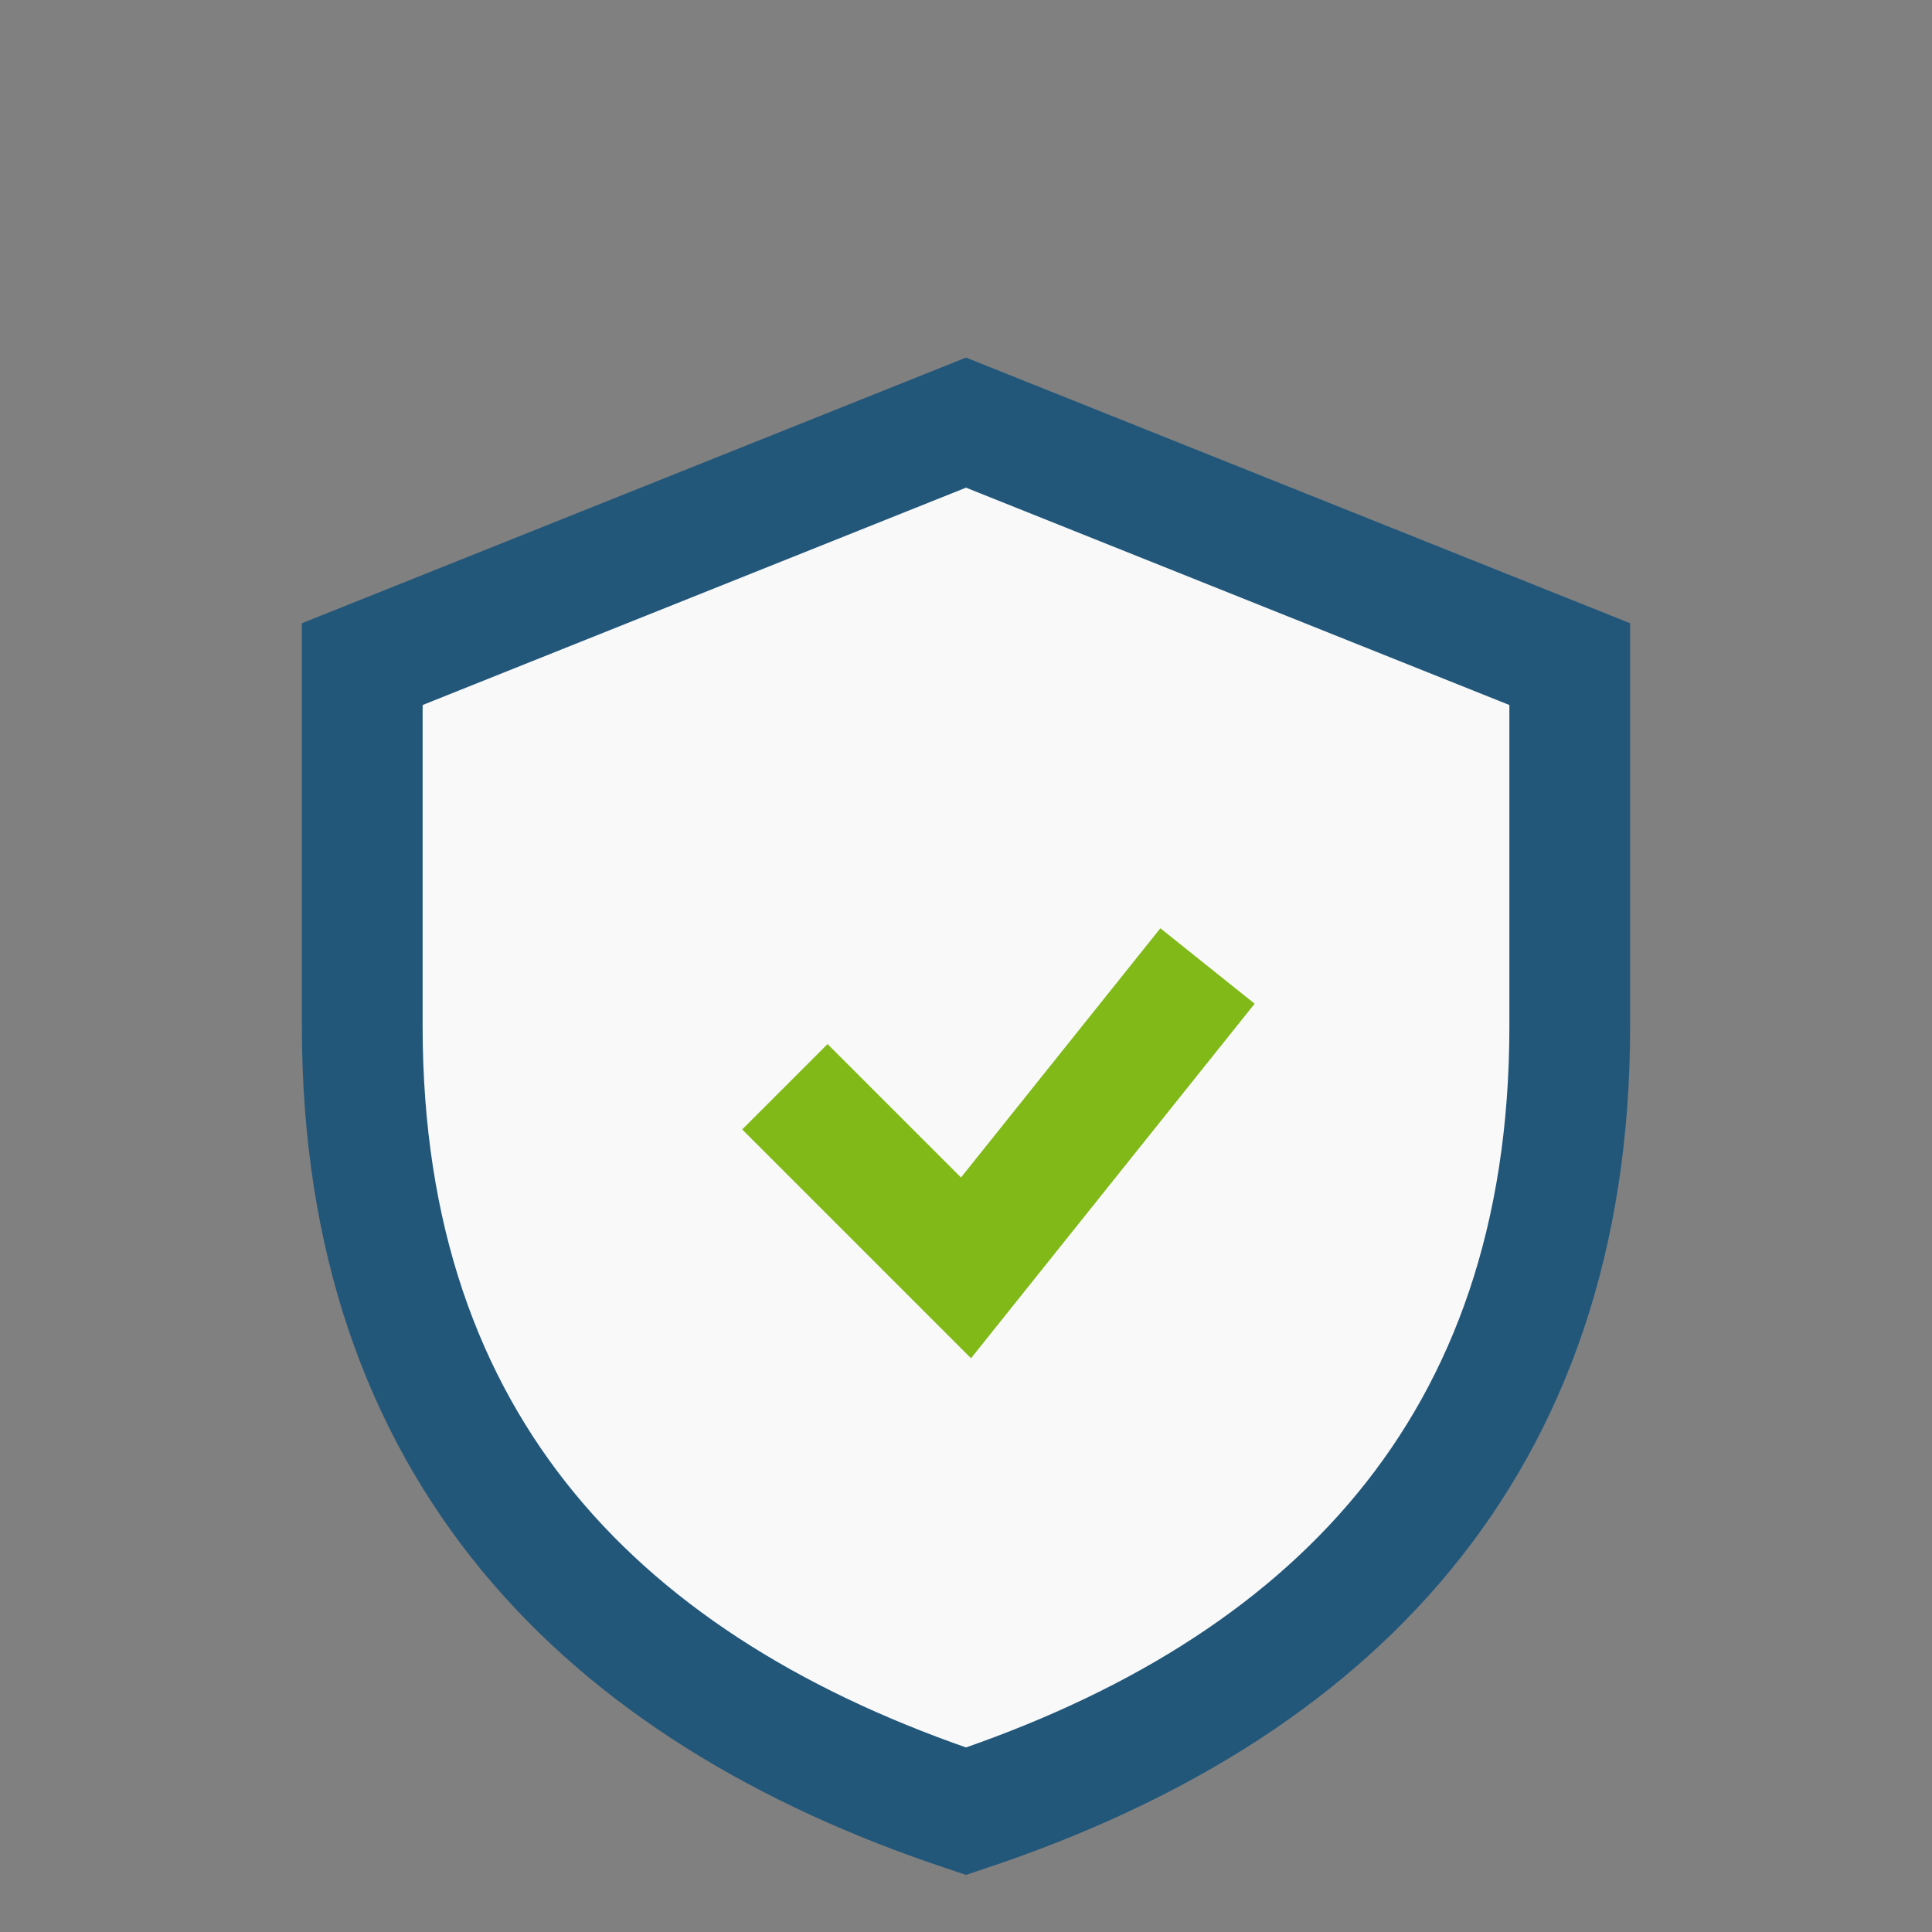
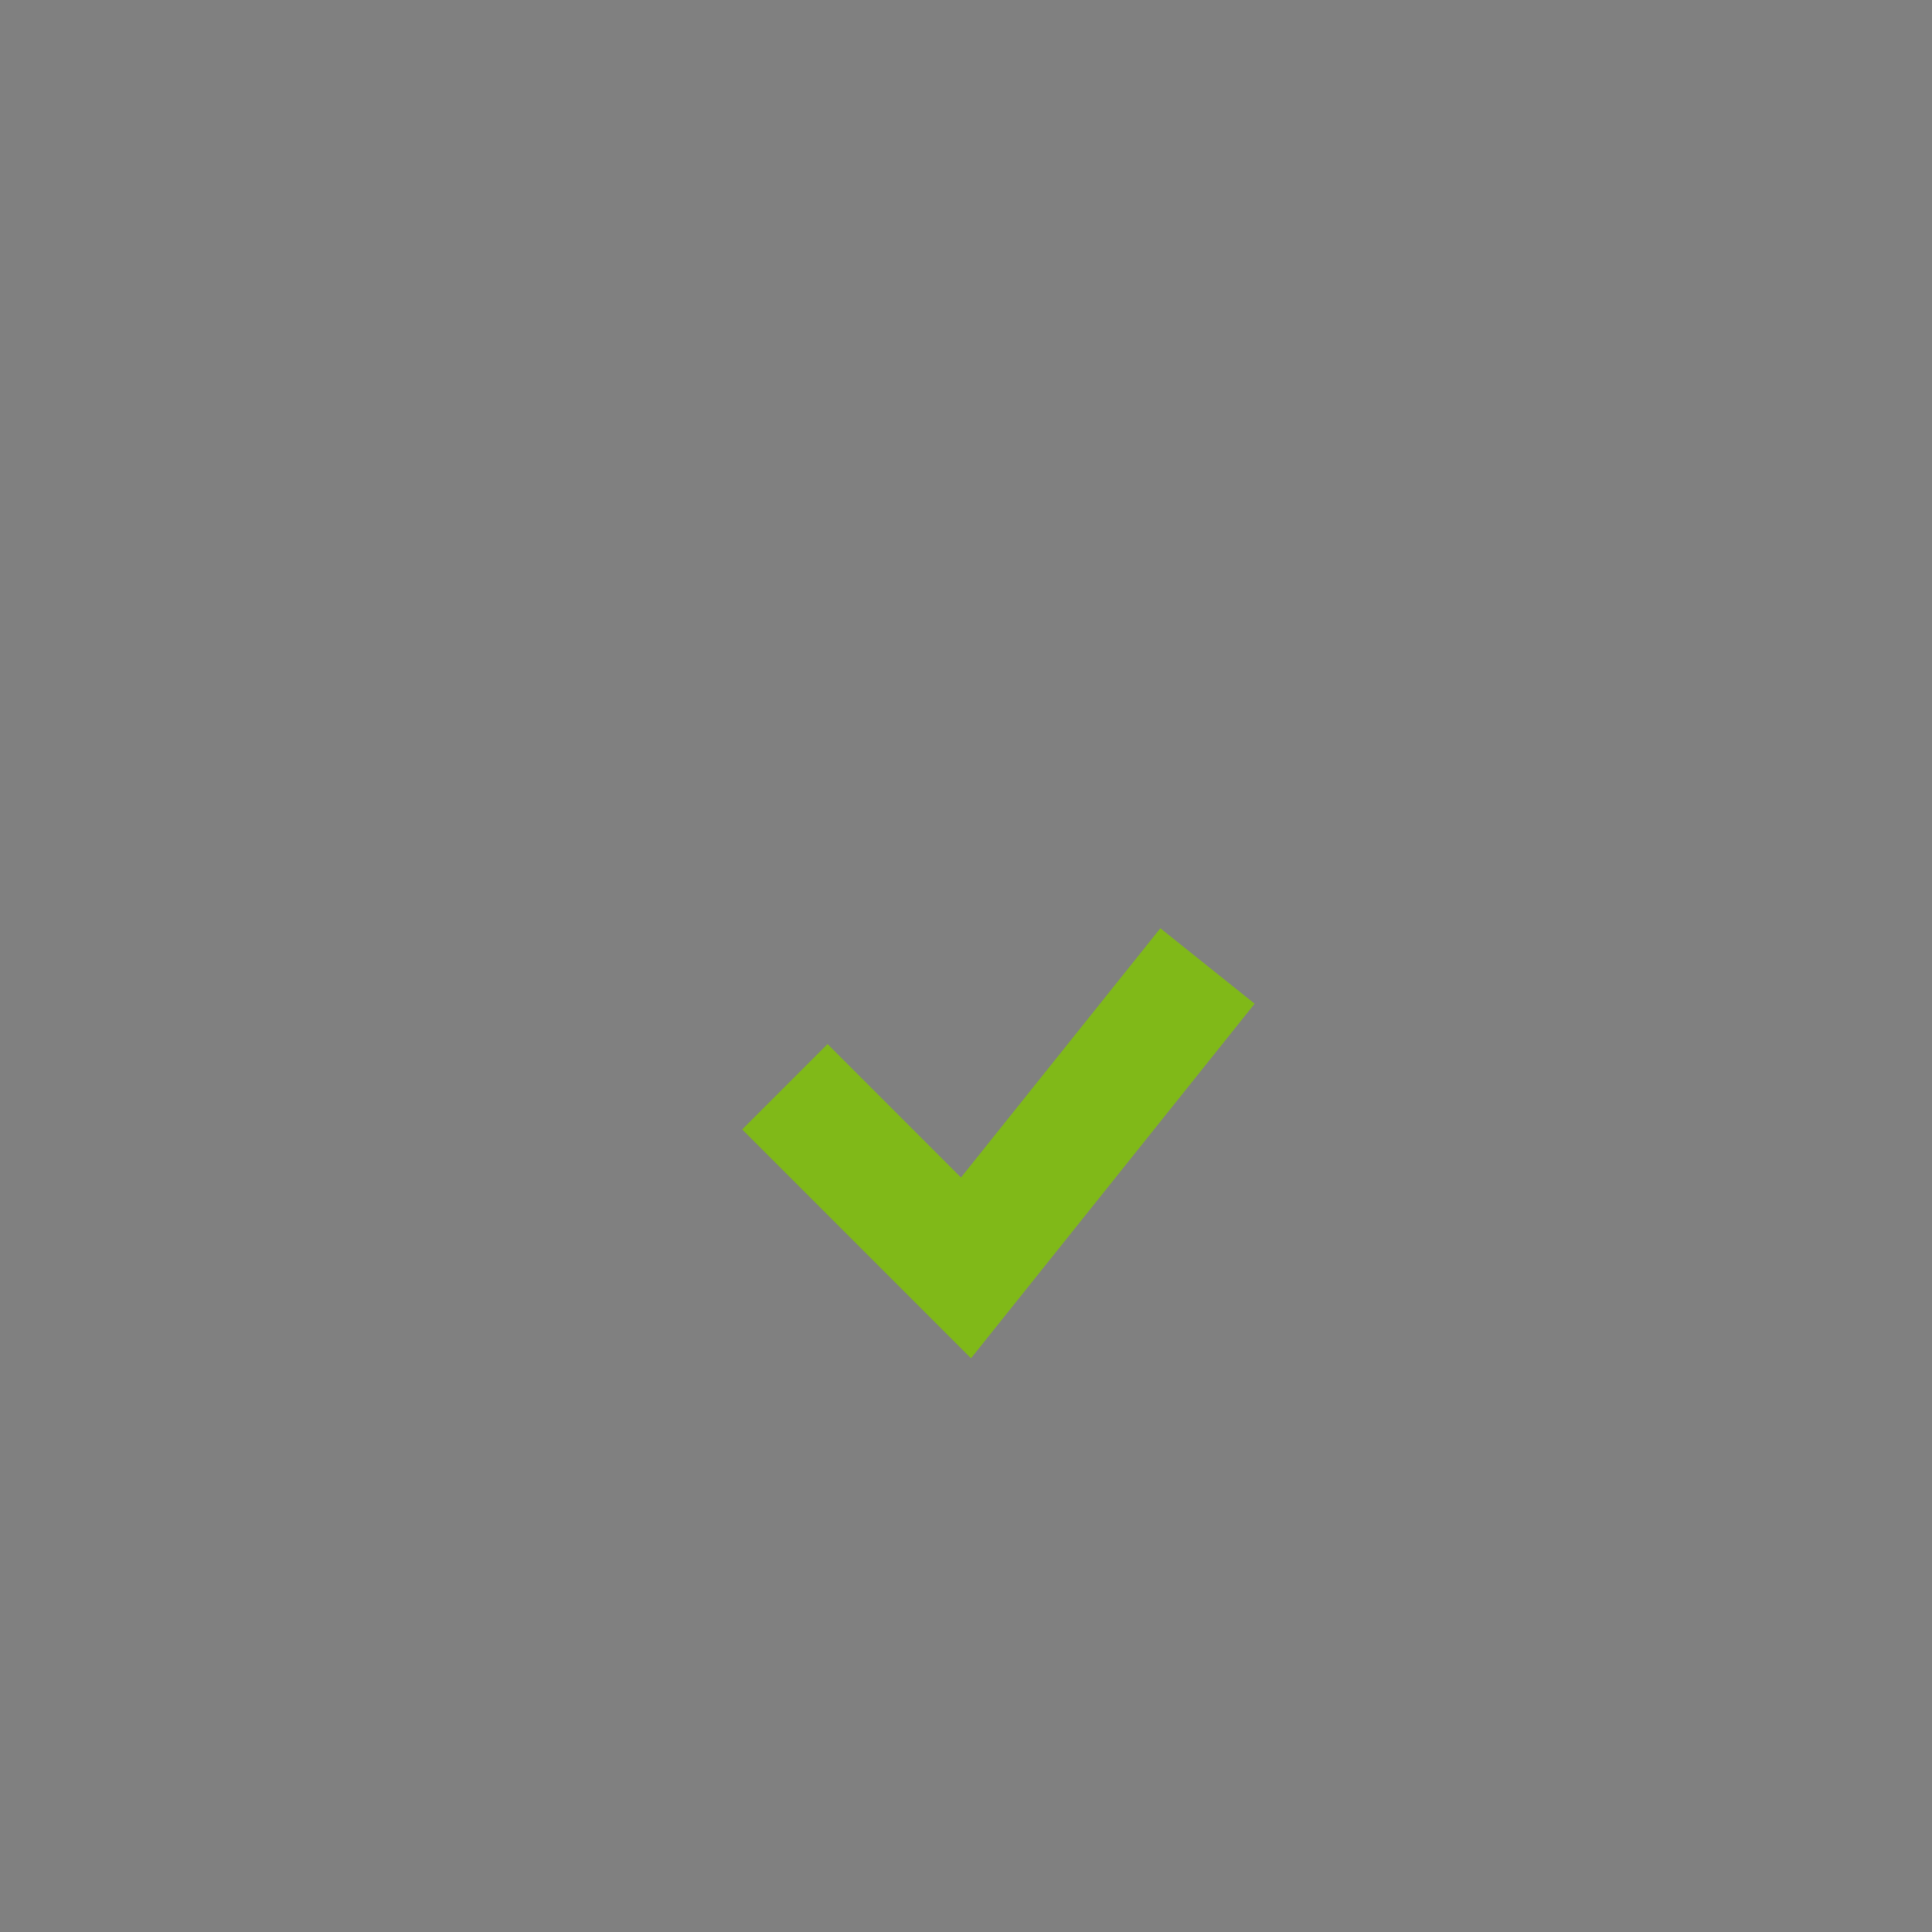
<svg xmlns="http://www.w3.org/2000/svg" width="32" height="32" viewBox="0 0 32 32">
  <rect x="0" y="0" width="32" height="32" fill="#808080" stroke="none" />
-   <path d="M16 7l10 4v6c0 7-4 11-10 13-6-2-10-6-10-13V11z" fill="#F9F9F9" stroke="#22577A" stroke-width="2" />
  <path d="M13 18l3 3 4-5" fill="none" stroke="#80B918" stroke-width="2" />
</svg>